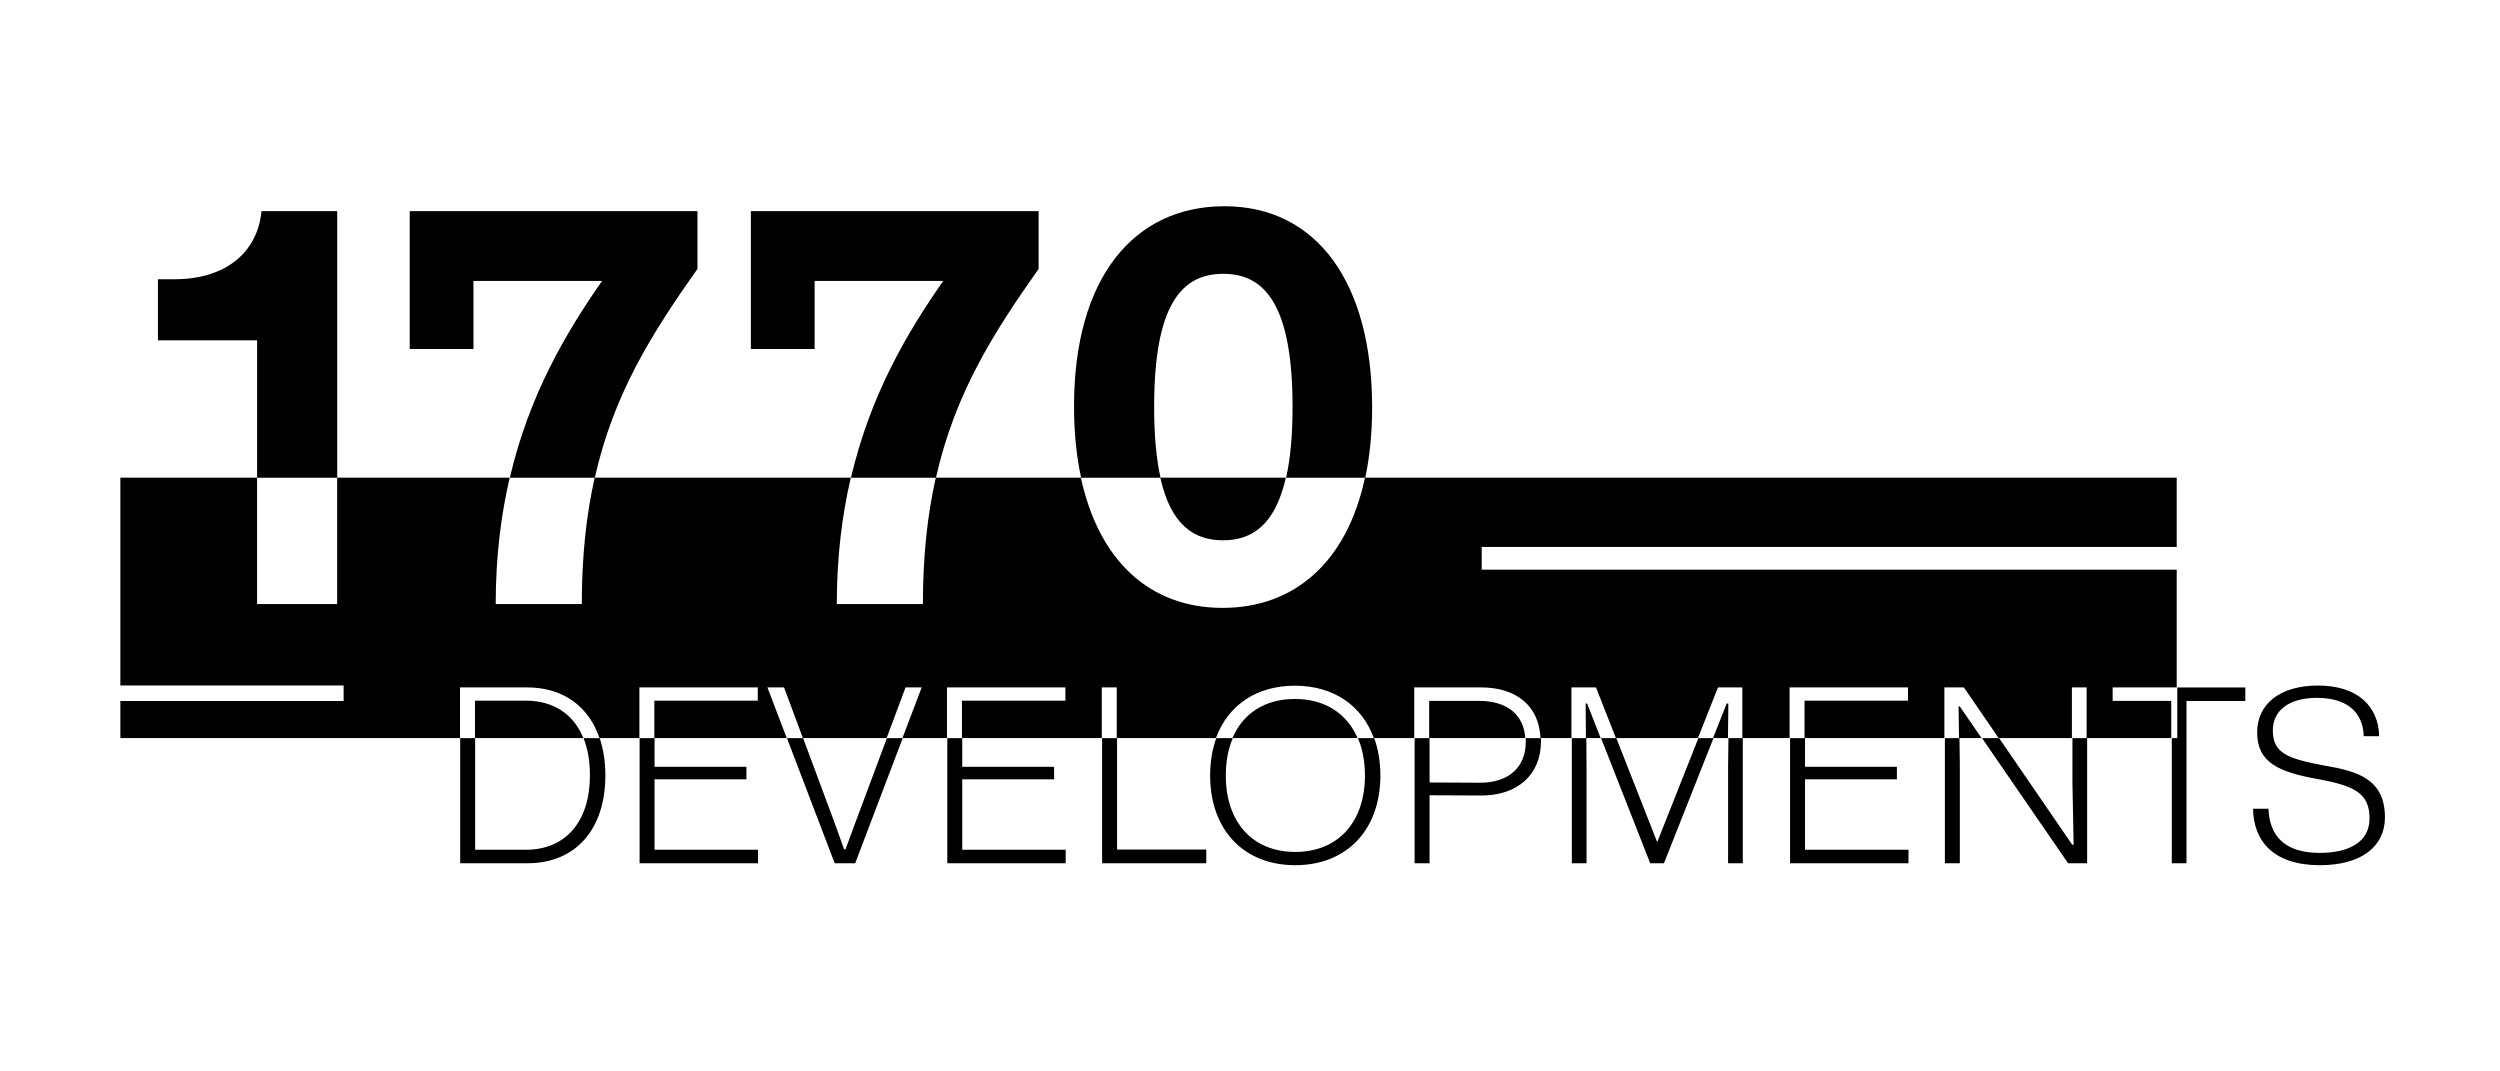
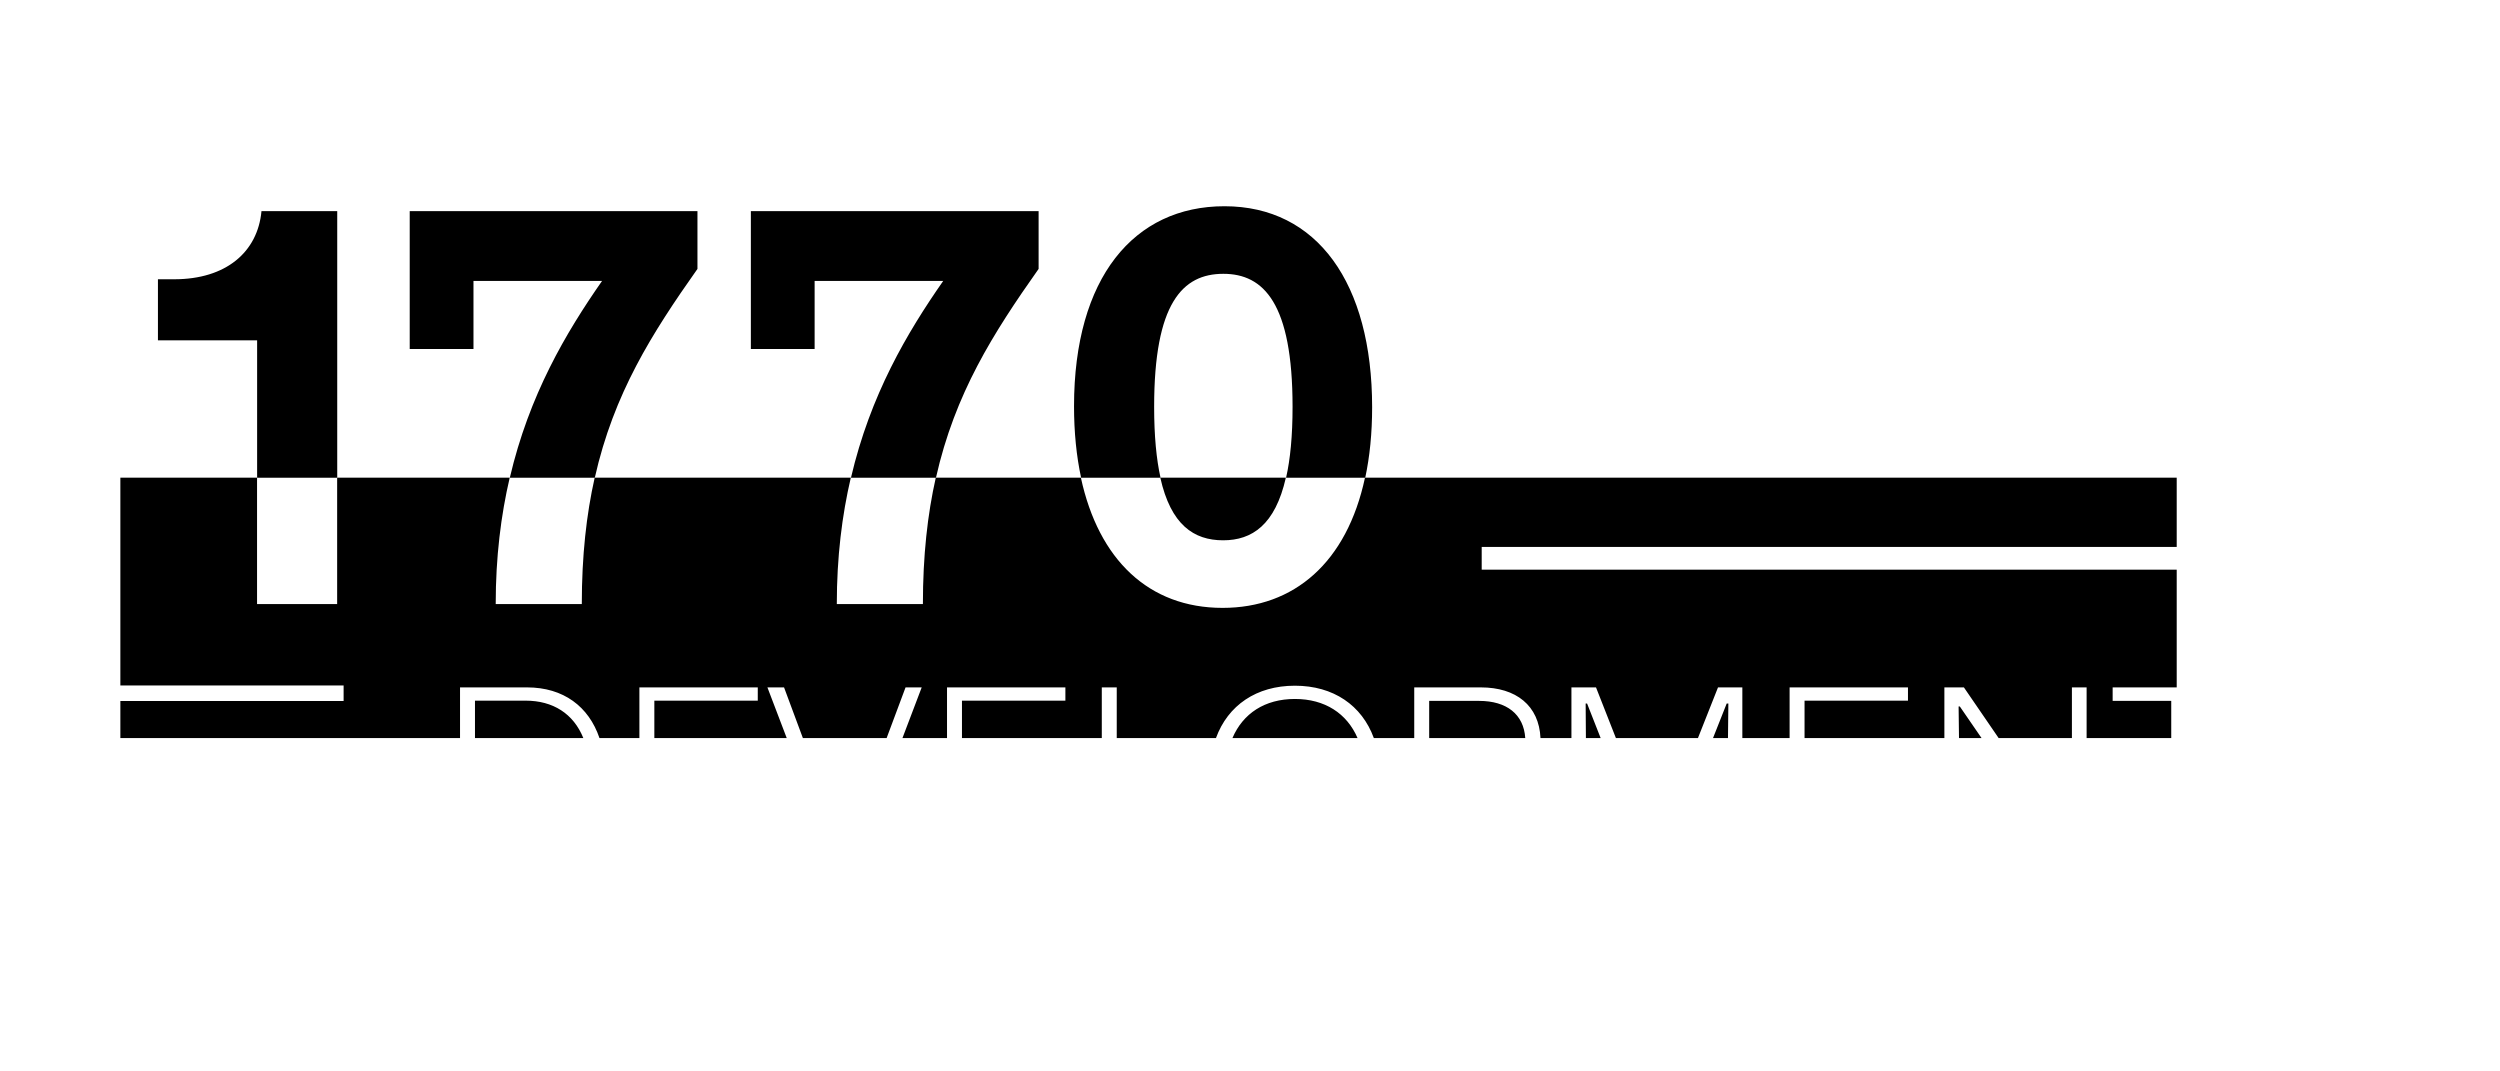
<svg xmlns="http://www.w3.org/2000/svg" xmlns:ns1="http://www.serif.com/" width="100%" height="100%" viewBox="0 0 2800 1200" version="1.1" xml:space="preserve" style="fill-rule:evenodd;clip-rule:evenodd;stroke-linejoin:round;stroke-miterlimit:2;">
  <g id="_20231127-1770DevelopmentsLogo" ns1:id="20231127-1770DevelopmentsLogo" transform="matrix(0.8,0,0,0.6,0,0)">
    <rect x="0" y="0" width="3500" height="2000" style="fill:none;" />
    <g id="Logo" transform="matrix(0.994,0,0,0.994,32.595,-60.549)">
      <g id="Text" transform="matrix(1.197,0,0,1.596,-355.985,-548.228)">
        <g id="Developments" transform="matrix(1,0,0,1,468.705,843.672)">
-           <path d="M506.896,406.529C511.303,419.514 513.595,434.28 513.595,450.478C513.595,512.899 479.547,553.757 421.665,553.757L342.787,553.757L342.787,406.529L360.379,406.529L360.379,537.868L419.963,537.868C466.779,537.868 495.436,504.955 495.436,450.194C495.436,433.335 492.806,418.727 487.892,406.529L506.896,406.529ZM571.477,406.529L571.477,440.263L679.58,440.263L679.58,455.017L571.477,455.017L571.477,537.868L693.199,537.868L693.199,553.757L553.886,553.757L553.886,406.529L571.477,406.529ZM863.487,406.529L807.544,553.757L783.427,553.757L727.282,406.529L746.284,406.529L783.71,507.225L794.492,537.3L796.195,537.3L807.26,507.225L844.865,406.529L863.487,406.529ZM933.522,406.529L933.522,440.263L1041.62,440.263L1041.62,455.017L933.522,455.017L933.522,537.868L1055.24,537.868L1055.24,553.757L915.931,553.757L915.931,406.529L933.522,406.529ZM1115.68,406.529L1115.68,537.584L1220.66,537.584L1220.66,553.757L1098.09,553.757L1098.09,406.529L1115.68,406.529ZM1418.26,406.529C1423,419.529 1425.52,434.279 1425.52,450.478C1425.52,514.885 1385.51,556.027 1325.36,556.027C1264.64,556.027 1225.2,514.318 1225.2,450.478C1225.2,434.257 1227.72,419.513 1232.45,406.529L1251.85,406.529C1246.48,419.092 1243.64,433.886 1243.64,450.478C1243.64,505.238 1274.86,540.421 1325.36,540.421C1376.15,540.421 1407.36,504.955 1407.36,450.478C1407.36,433.856 1404.49,419.071 1399.09,406.529L1418.26,406.529ZM1614.4,406.529C1614.45,407.824 1614.48,409.138 1614.48,410.471C1614.48,449.059 1587.25,474.311 1543.84,474.028L1483.4,473.744L1483.4,553.757L1465.81,553.757L1465.81,406.529L1483.4,406.529L1483.4,458.706L1542.13,458.99C1576.46,459.273 1596.61,440.831 1596.61,410.755C1596.61,409.317 1596.56,407.908 1596.48,406.529L1614.4,406.529ZM1667.85,406.529L1668.11,442.249L1668.11,553.757L1650.8,553.757L1650.8,406.529L1667.85,406.529ZM1817.46,406.529L1759.19,553.757L1743.02,553.757L1685.19,406.529L1703.16,406.529L1750.96,528.221L1751.53,528.221L1799.71,406.529L1817.46,406.529ZM1851.97,406.529L1851.97,553.757L1834.66,553.757L1834.66,441.966L1835.06,406.529L1851.97,406.529ZM1925.17,406.529L1925.17,440.263L2033.28,440.263L2033.28,455.017L1925.17,455.017L1925.17,537.868L2046.9,537.868L2046.9,553.757L1907.58,553.757L1907.58,406.529L1925.17,406.529ZM2106.94,406.529L2107.33,438.277L2107.33,553.757L2089.74,553.757L2089.74,406.529L2106.94,406.529ZM2257.14,406.529L2257.14,553.757L2234.73,553.757L2133.48,406.529L2153.59,406.529L2239.55,531.909L2241.25,531.909L2239.84,459.557L2239.84,406.529L2257.14,406.529ZM2363.18,346.915L2443.27,346.915L2443.27,362.804L2374.04,362.804L2374.04,553.757L2356.73,553.757L2356.73,406.529L2363.18,406.529L2363.18,346.915ZM2530.95,556.027C2477.32,556.027 2452.92,528.505 2452.35,489.633L2470.51,489.633C2471.65,521.695 2489.8,541.556 2530.66,541.556C2565.85,541.556 2589.4,528.505 2589.4,500.982C2589.4,471.758 2572.37,462.678 2528.68,454.734C2481.58,446.222 2457.18,434.872 2457.18,399.689C2457.18,366.492 2483.85,344.645 2528.68,344.645C2574.93,344.645 2599.89,368.478 2600.74,404.229L2582.59,404.229C2581.74,374.721 2561.31,359.115 2527.54,359.115C2494.35,359.115 2475.62,374.153 2475.62,397.419C2475.62,424.374 2492.93,430.616 2536.62,438.845C2574.93,445.37 2607.55,454.45 2607.55,499.847C2607.55,533.612 2580.32,556.027 2530.95,556.027Z" />
-         </g>
+           </g>
        <g id="_1770" ns1:id="1770" transform="matrix(2.26,0,0,2.26,-270.126,-159.046)">
-           <path d="M372.863,487.967L372.863,416.43L321.224,416.43L321.224,384.651L329.736,384.651C356.69,384.651 373.147,370.465 375.133,349.185L414.572,349.185L414.572,487.967L372.863,487.967ZM504.43,487.967C514.493,444.957 533.547,412.615 552.467,385.503L485.506,385.503L485.506,420.969L452.309,420.969L452.309,349.185L602.12,349.185L602.12,379.26C578.409,412.852 558.55,444.104 548.678,487.967L504.43,487.967ZM682.048,487.967C692.11,444.957 711.164,412.615 730.085,385.503L663.123,385.503L663.123,420.969L629.926,420.969L629.926,349.185L779.738,349.185L779.738,379.26C756.026,412.852 736.168,444.104 726.296,487.967L682.048,487.967ZM801.861,487.967C799.436,476.738 798.181,464.291 798.181,450.761C798.181,383.8 829.392,346.631 876.492,346.631C924.726,346.631 953.384,386.637 953.384,451.329C953.384,464.772 952.147,477.002 949.798,487.967L908.587,487.967C910.767,478.357 911.958,466.218 911.958,451.045C911.958,397.136 896.92,381.814 875.924,381.814C854.644,381.814 839.89,397.136 839.89,451.045C839.89,466.218 841.059,478.357 843.213,487.967L801.861,487.967Z" />
+           <path d="M372.863,487.967L372.863,416.43L321.224,416.43L321.224,384.651L329.736,384.651C356.69,384.651 373.147,370.465 375.133,349.185L414.572,349.185L414.572,487.967L372.863,487.967ZM504.43,487.967C514.493,444.957 533.547,412.615 552.467,385.503L485.506,385.503L485.506,420.969L452.309,420.969L452.309,349.185L602.12,349.185L602.12,379.26C578.409,412.852 558.55,444.104 548.678,487.967L504.43,487.967M682.048,487.967C692.11,444.957 711.164,412.615 730.085,385.503L663.123,385.503L663.123,420.969L629.926,420.969L629.926,349.185L779.738,349.185L779.738,379.26C756.026,412.852 736.168,444.104 726.296,487.967L682.048,487.967ZM801.861,487.967C799.436,476.738 798.181,464.291 798.181,450.761C798.181,383.8 829.392,346.631 876.492,346.631C924.726,346.631 953.384,386.637 953.384,451.329C953.384,464.772 952.147,477.002 949.798,487.967L908.587,487.967C910.767,478.357 911.958,466.218 911.958,451.045C911.958,397.136 896.92,381.814 875.924,381.814C854.644,381.814 839.89,397.136 839.89,451.045C839.89,466.218 841.059,478.357 843.213,487.967L801.861,487.967Z" />
        </g>
      </g>
      <g id="Box" transform="matrix(2.258,0,0,4.642,-439.581,-2388.17)">
        <path d="M1104.38,758.042L1537.9,758.042L1537.9,805.679L1497.94,805.679L1497.94,811.141L1534.49,811.141L1534.49,826.174L1481.7,826.174L1481.7,805.679L1472.53,805.679L1472.53,826.174L1426.82,826.174L1405.16,805.679L1392.98,805.679L1392.98,826.174L1305.76,826.174L1305.76,811.044L1370.27,811.044L1370.27,805.679L1296.44,805.679L1296.44,826.174L1266.96,826.174L1266.96,805.679L1251.78,805.679L1239.27,826.174L1188.09,826.174L1175.68,805.679L1160.35,805.679L1160.35,826.174L1141.05,826.174C1140.14,813.069 1125.91,805.679 1103.8,805.679L1062.3,805.679L1062.3,826.174L1037.1,826.174C1029.66,812.951 1011.91,804.996 987.862,804.996C963.898,804.996 946.078,812.913 938.623,826.174L876.733,826.174L876.733,805.679L867.409,805.679L867.409,826.174L780.19,826.174L780.19,811.044L844.702,811.044L844.702,805.679L770.867,805.679L770.867,826.174L743.071,826.174L755.077,805.679L745.002,805.679L733.202,826.174L680.955,826.174L669.211,805.679L658.835,805.679L670.884,826.174L588.308,826.174L588.308,811.044L652.82,811.044L652.82,805.679L578.984,805.679L578.984,826.174L554.08,826.174C547.415,813.435 531.625,805.679 508.908,805.679L467.103,805.679L467.103,826.174L255.232,826.174L255.232,811.195L394.484,811.195L394.484,804.898L255.232,804.898L255.232,720.847L340.492,720.847L340.492,771.967L390.454,771.967L390.454,720.847L498.092,720.847C492.612,736.042 489.358,752.949 489.358,771.967L543.059,771.967C543.059,752.424 545.94,735.705 551.095,720.847L710.855,720.847C705.374,736.042 702.121,752.949 702.121,771.967L755.821,771.967C755.821,752.424 758.703,735.705 763.858,720.847L854.375,720.847C865.421,754.023 896.736,773.511 942.753,773.511C987.396,773.511 1020.27,755.126 1031.58,720.847L1537.9,720.847L1537.9,748.856L1104.38,748.856L1104.38,758.042ZM1416.16,826.174L1402.1,826.174L1401.85,813.385L1402.6,813.385L1416.16,826.174ZM1258,826.174L1248.67,826.174L1257.19,812.214L1258.24,812.214L1258,826.174ZM1178.57,826.174L1169.38,826.174L1169.22,812.214L1170.12,812.214L1178.57,826.174ZM1131.55,826.174L1071.62,826.174L1071.62,811.141L1102.75,811.141C1119.95,811.141 1130.59,816.546 1131.55,826.174ZM1026.94,826.174L948.904,826.174C955.452,816.237 969.1,810.361 987.862,810.361C1006.55,810.361 1020.32,816.207 1026.94,826.174ZM544.008,826.174L476.427,826.174L476.427,811.044L508.006,811.044C525.093,811.044 537.89,816.323 544.008,826.174ZM903.909,720.847L982.219,720.847C975.552,739.912 961.165,746.173 943.093,746.173C924.777,746.173 910.496,739.912 903.909,720.847Z" />
      </g>
    </g>
  </g>
</svg>